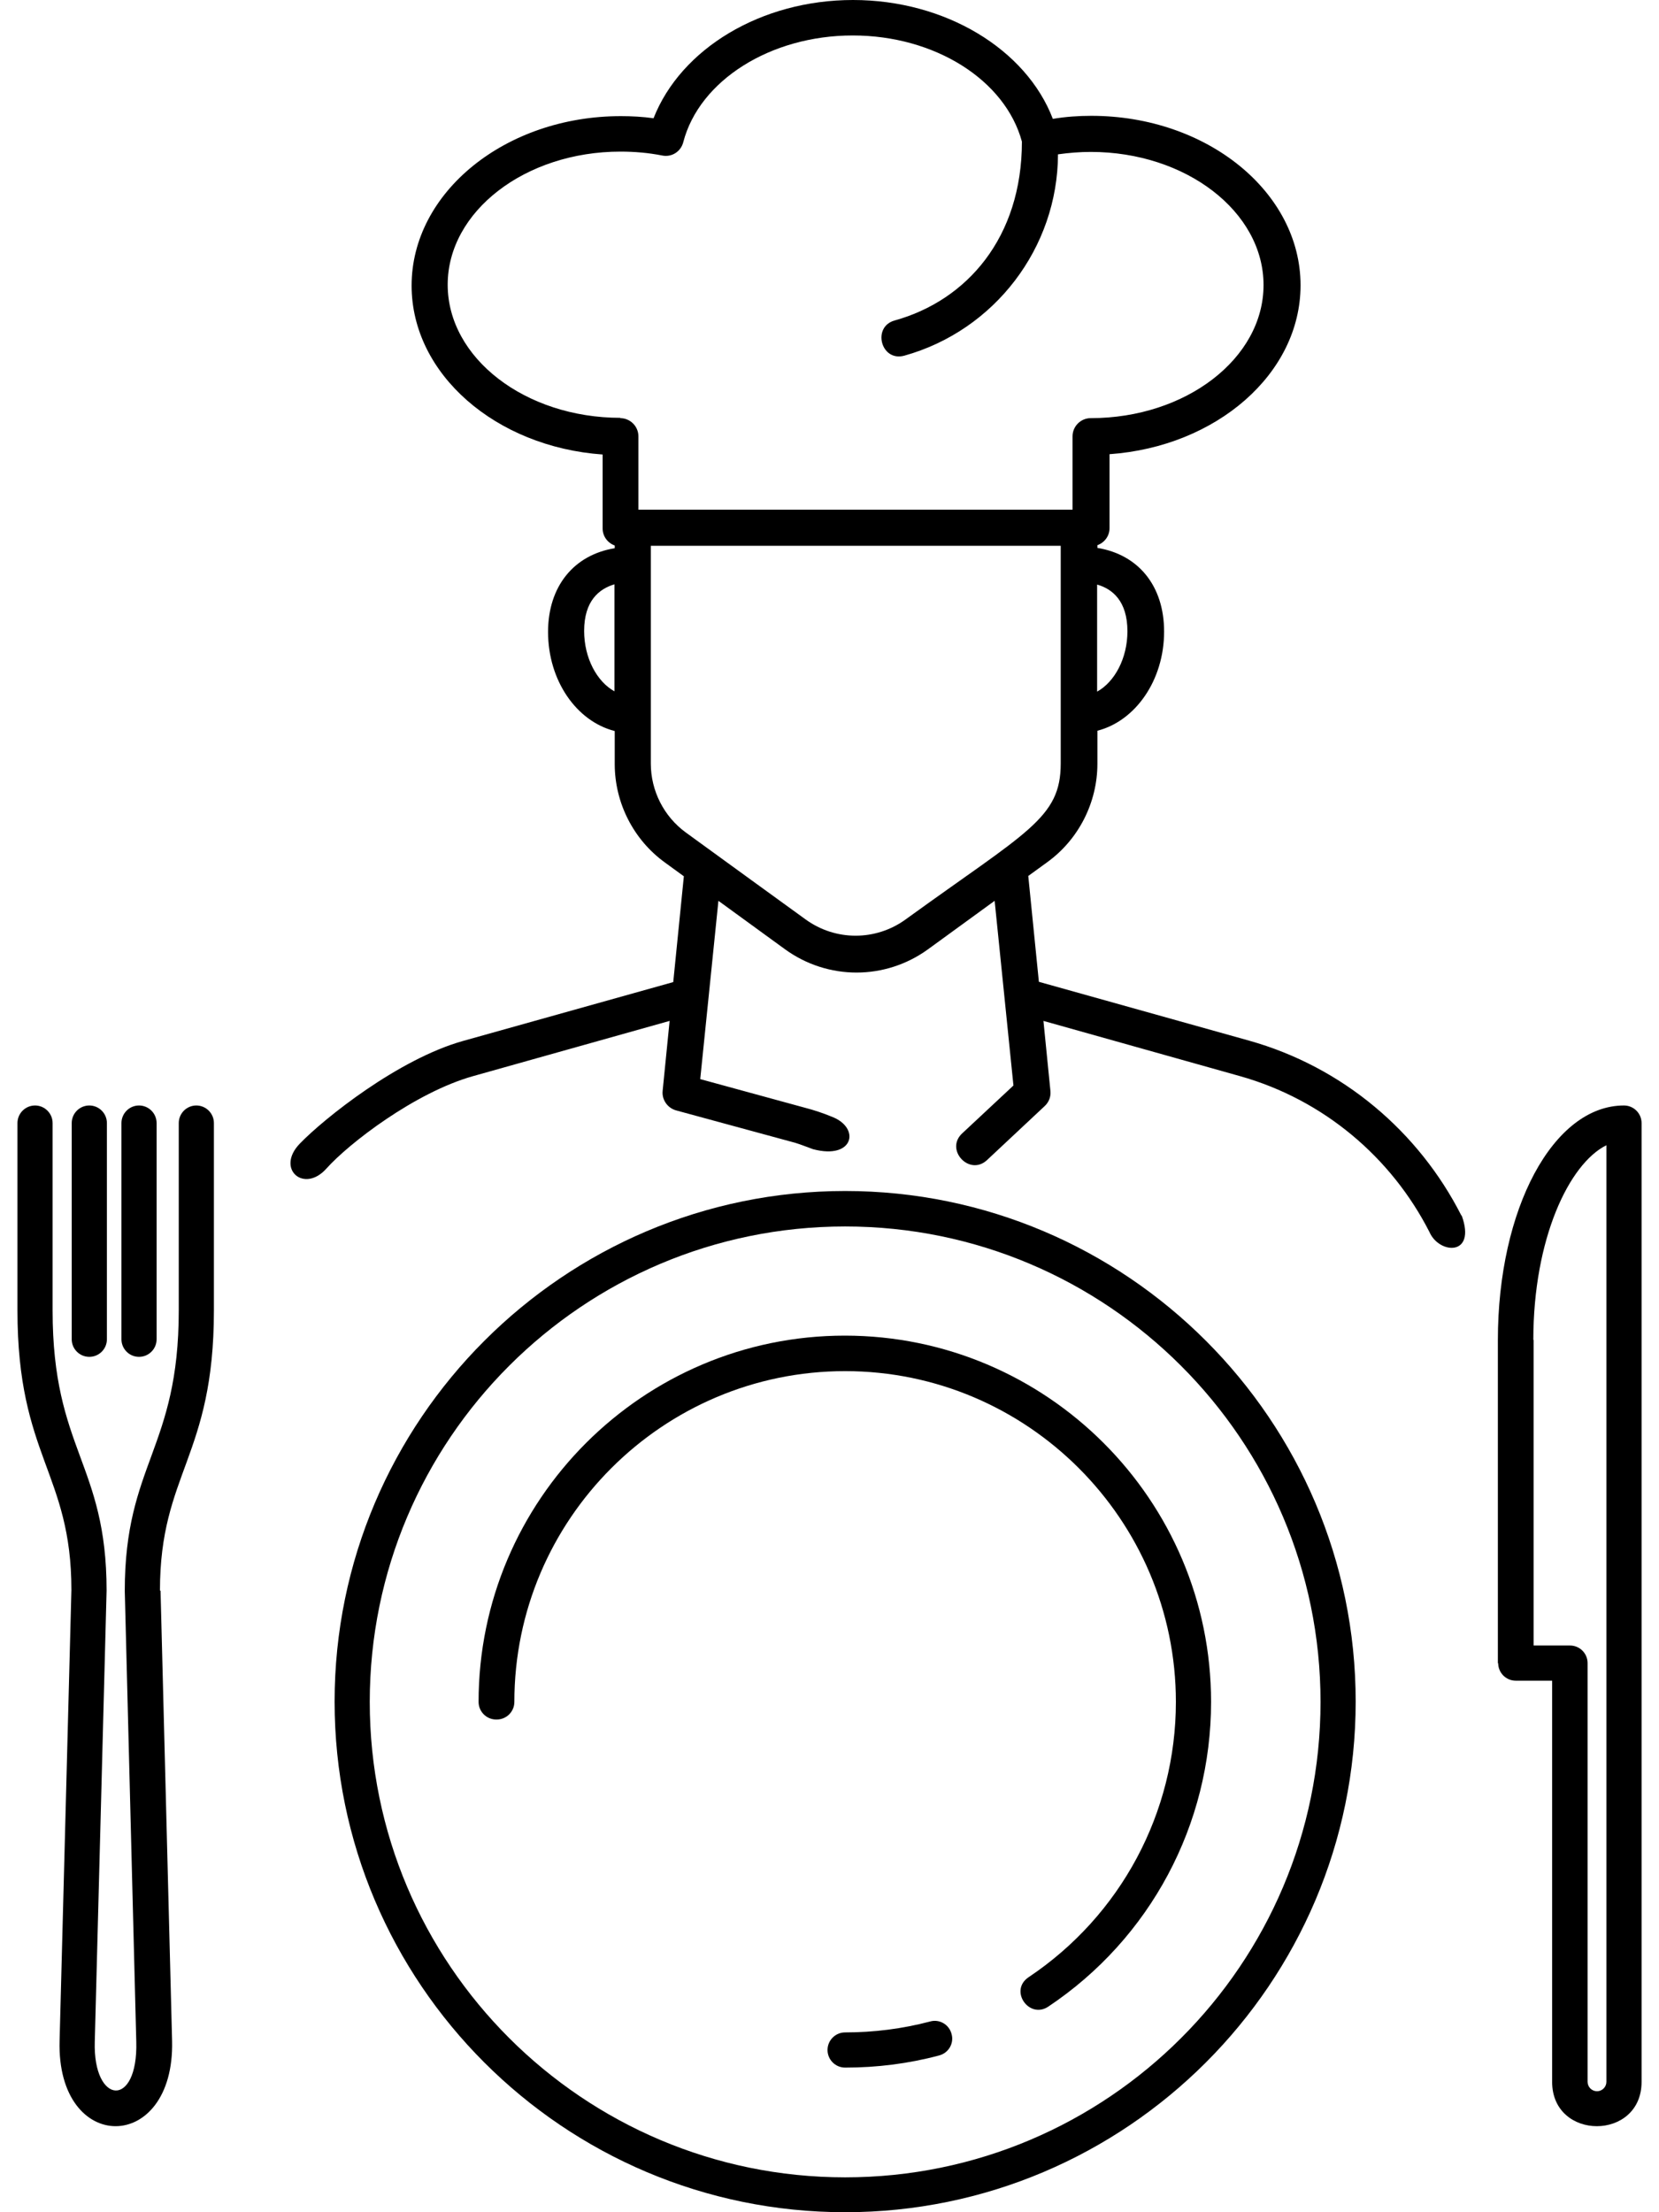
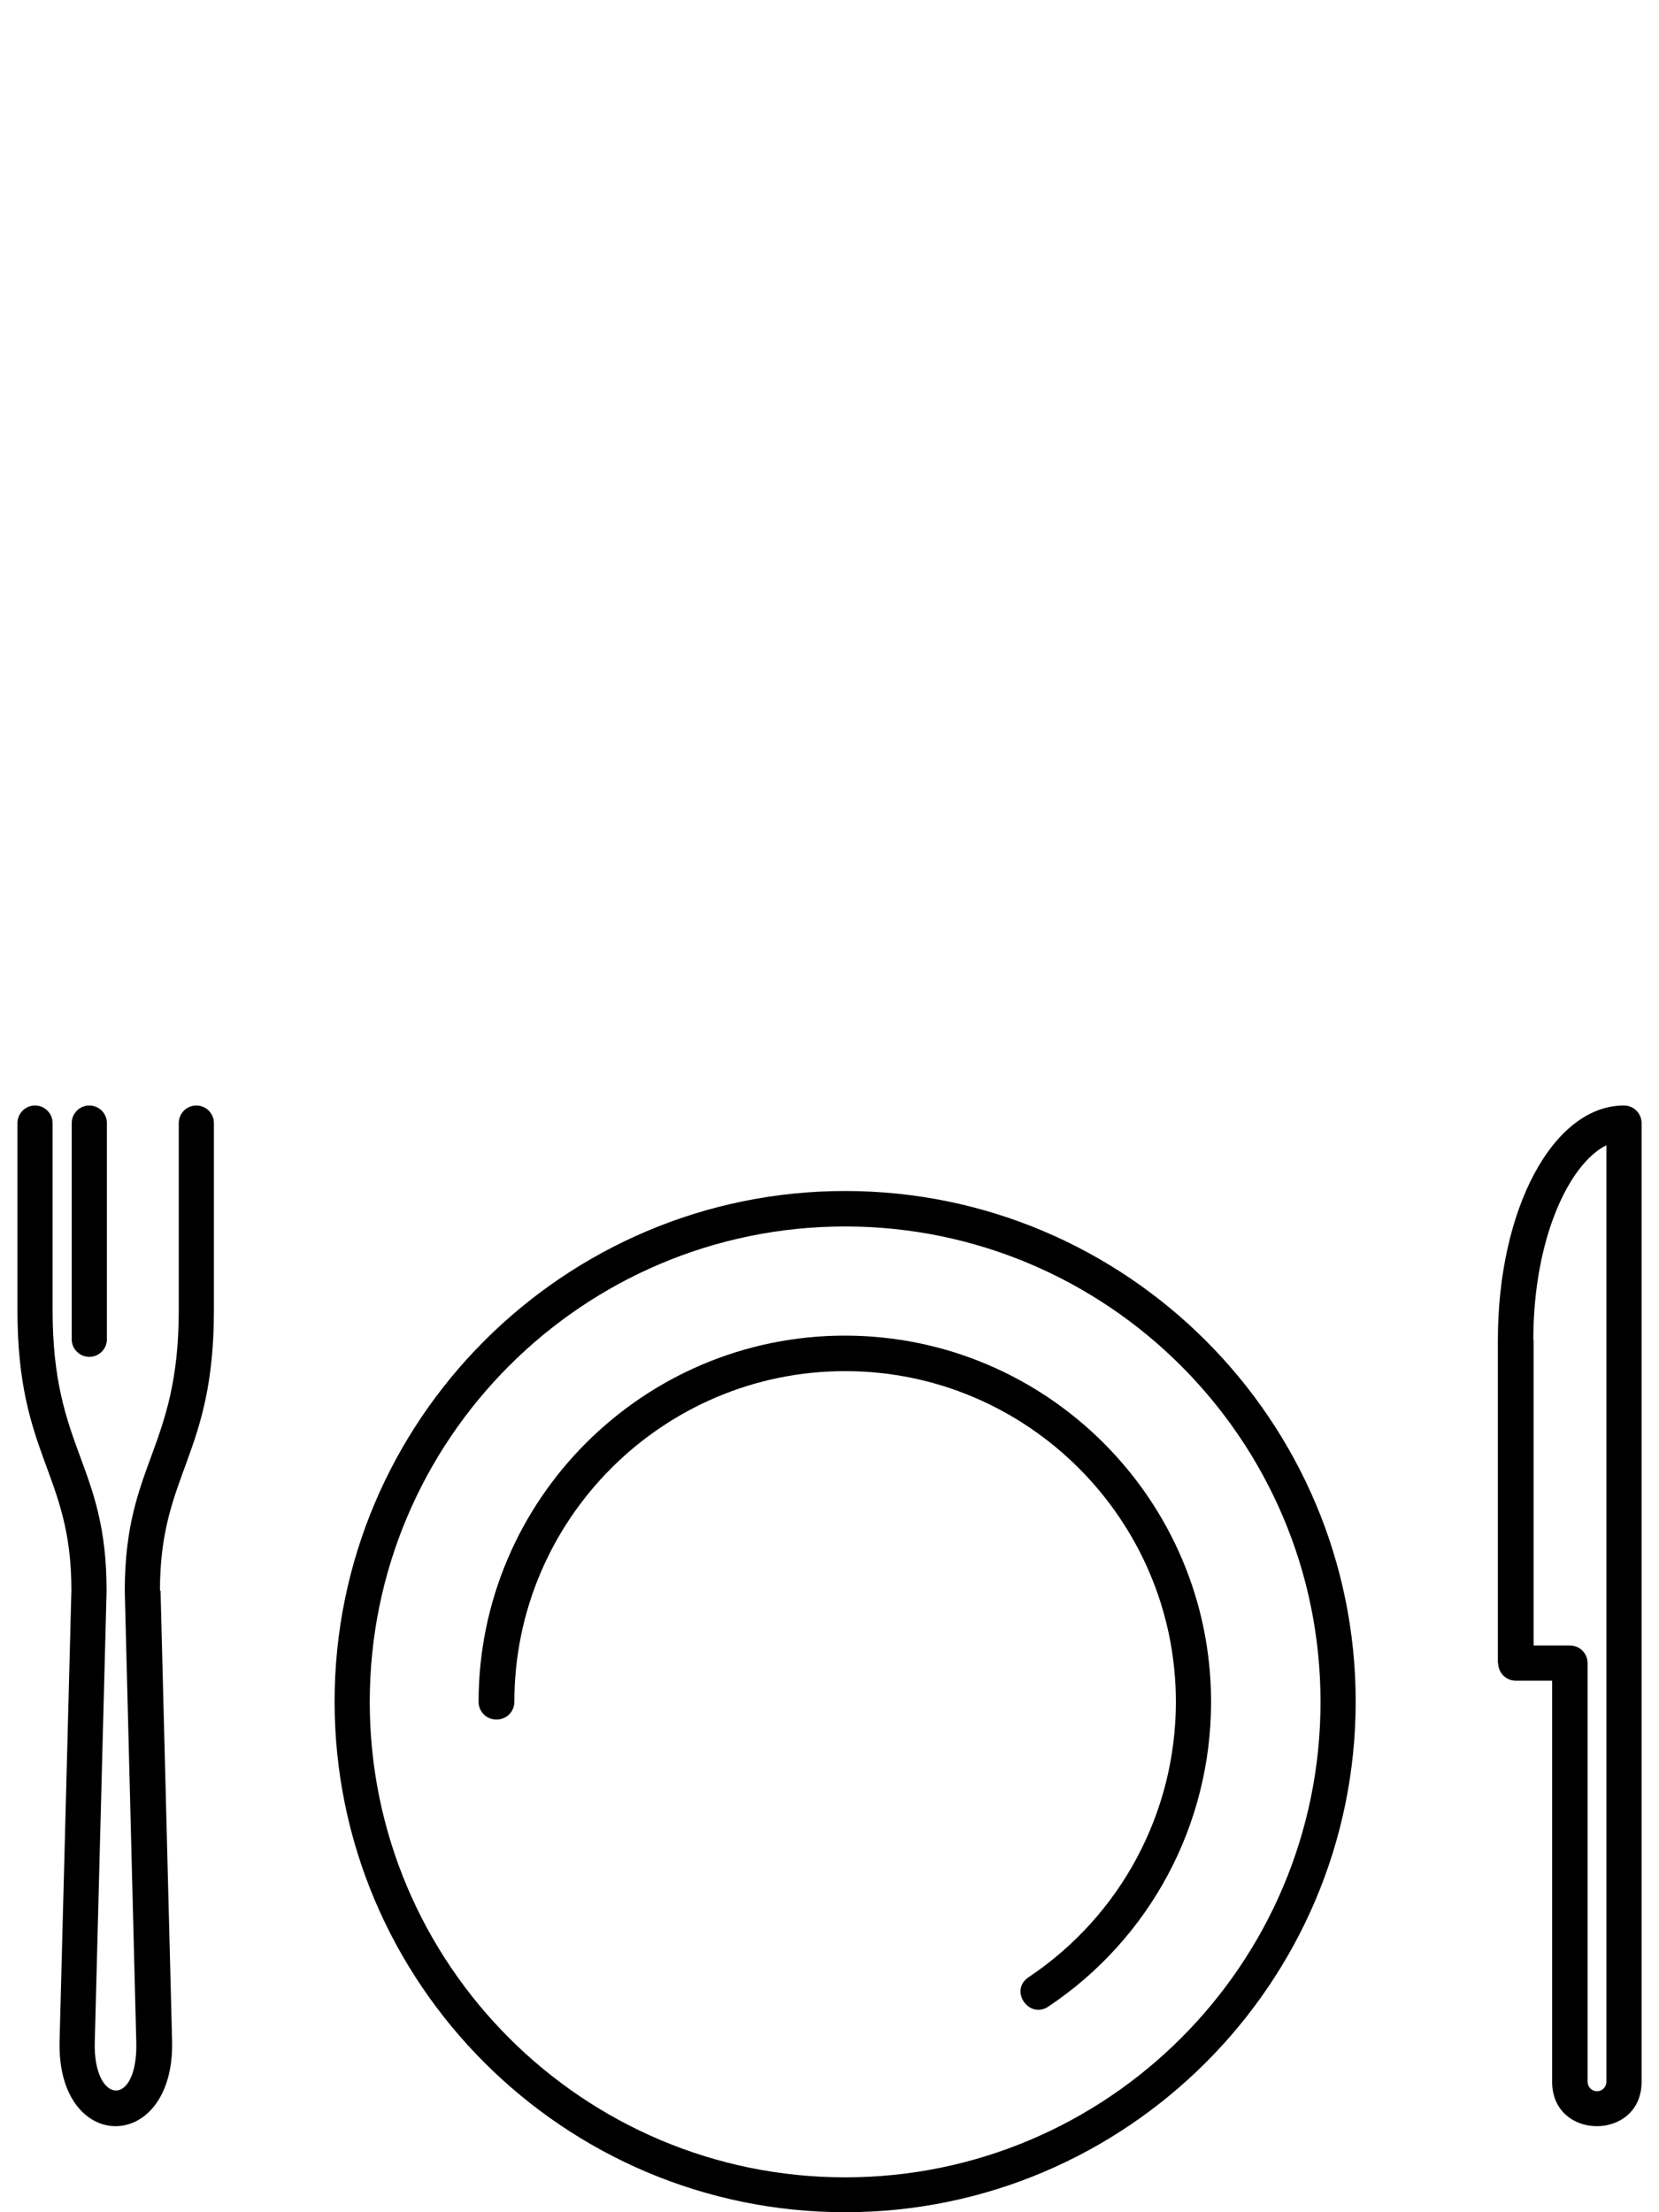
<svg xmlns="http://www.w3.org/2000/svg" width="48" height="64" viewBox="0 0 48 64" fill="none">
  <path d="M4.628 46.017C4.628 42.614 6.189 42.149 6.189 37.912V32.491C6.189 32.211 5.961 31.982 5.68 31.982C5.4 31.982 5.172 32.211 5.172 32.491V37.912C5.172 41.921 3.61 42.342 3.61 46.026L3.943 59.07C3.996 61 2.689 60.895 2.742 59.07L3.084 46.017C3.084 42.333 1.522 41.947 1.522 37.912V32.491C1.522 32.211 1.294 31.982 1.014 31.982C0.733 31.982 0.505 32.211 0.505 32.491V37.912C0.505 42.14 2.066 42.605 2.066 46L1.724 59.044C1.636 62.342 5.058 62.325 4.979 59.044L4.645 46.017H4.628Z" fill="black" />
  <path d="M2.075 32.491V38.746C2.075 39.026 2.303 39.254 2.584 39.254C2.865 39.254 3.093 39.026 3.093 38.746V32.491C3.093 32.211 2.865 31.982 2.584 31.982C2.303 31.982 2.075 32.211 2.075 32.491Z" fill="black" />
-   <path d="M4.022 31.982C3.742 31.982 3.514 32.211 3.514 32.491V38.746C3.514 39.026 3.742 39.254 4.022 39.254C4.303 39.254 4.531 39.026 4.531 38.746V32.491C4.531 32.211 4.303 31.982 4.022 31.982Z" fill="black" />
  <path d="M9.681 49.228C9.681 57.377 16.312 64 24.453 64C32.593 64 39.224 57.368 39.224 49.228C39.224 41.088 32.593 34.456 24.453 34.456C16.312 34.456 9.681 41.088 9.681 49.228ZM24.453 35.482C32.032 35.482 38.207 41.649 38.207 49.237C38.207 56.825 32.04 62.991 24.453 62.991C16.865 62.991 10.698 56.825 10.698 49.237C10.698 41.649 16.865 35.482 24.453 35.482Z" fill="black" />
-   <path d="M26.908 58.483C26.11 58.693 25.285 58.798 24.452 58.798C24.171 58.798 23.943 59.026 23.943 59.307C23.943 59.588 24.171 59.816 24.452 59.816C25.373 59.816 26.285 59.702 27.171 59.465C27.443 59.395 27.61 59.114 27.531 58.842C27.461 58.57 27.18 58.404 26.908 58.483Z" fill="black" />
  <path d="M14.373 49.746C14.654 49.746 14.882 49.517 14.882 49.237C14.882 43.956 19.18 39.667 24.452 39.667C29.724 39.667 34.022 43.965 34.022 49.237C34.022 52.439 32.426 55.421 29.759 57.202C29.189 57.588 29.776 58.421 30.329 58.053C33.285 56.079 35.04 52.781 35.04 49.237C35.04 43.395 30.285 38.64 24.443 38.64C18.601 38.64 13.847 43.395 13.847 49.237C13.847 49.517 14.075 49.746 14.355 49.746H14.373Z" fill="black" />
  <path d="M43.347 48.114C43.347 48.395 43.575 48.623 43.855 48.623H44.908V60.228C44.908 61.939 47.496 61.939 47.496 60.228V32.491C47.496 32.211 47.268 31.982 46.987 31.982C44.943 31.982 43.338 34.965 43.338 38.772V48.123L43.347 48.114ZM44.364 38.763C44.364 35.833 45.399 33.667 46.478 33.132V60.228C46.478 60.377 46.355 60.5 46.206 60.5C46.057 60.5 45.934 60.377 45.934 60.228V48.114C45.934 47.833 45.706 47.605 45.426 47.605H44.373V38.763H44.364Z" fill="black" />
-   <path d="M42.278 35.158C41.05 32.746 38.857 30.868 36.137 30.105L30.058 28.404L29.751 25.342L30.295 24.947C31.207 24.29 31.751 23.219 31.751 22.096V21.14C32.848 20.86 33.681 19.684 33.681 18.272C33.681 16.947 32.936 16.044 31.751 15.851V15.79C31.751 15.79 31.751 15.781 31.751 15.772C31.953 15.702 32.102 15.509 32.102 15.281V13.14C35.19 12.921 37.629 10.816 37.629 8.254C37.629 5.553 34.918 3.351 31.576 3.351C31.199 3.351 30.83 3.377 30.462 3.439C29.69 1.421 27.348 0 24.681 0C22.015 0 19.699 1.412 18.909 3.421C18.593 3.377 18.278 3.36 17.962 3.36C14.629 3.36 11.909 5.561 11.909 8.263C11.909 10.825 14.348 12.93 17.436 13.149V15.29C17.436 15.518 17.585 15.71 17.786 15.781C17.786 15.781 17.786 15.79 17.786 15.798V15.86C16.602 16.053 15.857 16.965 15.857 18.281C15.857 19.693 16.681 20.868 17.786 21.149V22.105C17.786 23.228 18.33 24.298 19.243 24.956L19.786 25.351L19.479 28.412L13.4 30.114C11.523 30.64 9.374 32.36 8.672 33.088C7.971 33.816 8.795 34.535 9.444 33.807C10.094 33.079 12.006 31.605 13.69 31.132L19.374 29.535L19.172 31.561C19.146 31.816 19.313 32.053 19.558 32.123L23.006 33.061C23.181 33.114 23.348 33.184 23.523 33.246C24.707 33.561 24.901 32.623 24.067 32.307C23.813 32.202 23.55 32.114 23.278 32.044L20.26 31.219L20.786 26.061L22.716 27.465C23.953 28.36 25.611 28.36 26.848 27.465L28.778 26.061L29.322 31.404L27.839 32.789C27.33 33.263 28.05 34.035 28.558 33.561L30.225 32C30.348 31.886 30.409 31.728 30.392 31.561L30.19 29.535L35.874 31.132C38.304 31.816 40.26 33.491 41.357 35.64C41.637 36.289 42.716 36.351 42.295 35.175L42.278 35.158ZM31.743 16.912C32.181 17.035 32.62 17.386 32.62 18.263C32.62 19.044 32.251 19.728 31.743 20.009V16.912ZM17.778 20C17.269 19.719 16.901 19.035 16.901 18.254C16.901 17.377 17.339 17.035 17.778 16.904V20ZM17.953 12.088C15.199 12.088 12.953 10.36 12.953 8.237C12.953 6.114 15.199 4.386 17.953 4.386C18.357 4.386 18.769 4.421 19.164 4.5C19.436 4.553 19.699 4.386 19.769 4.114C20.234 2.325 22.295 1.026 24.672 1.026C27.05 1.026 29.085 2.316 29.567 4.097C29.567 6.877 27.971 8.693 25.883 9.272C25.225 9.456 25.488 10.474 26.164 10.29C28.778 9.561 30.602 7.167 30.611 4.465C30.927 4.421 31.243 4.395 31.558 4.395C34.313 4.395 36.558 6.123 36.558 8.246C36.558 10.368 34.313 12.097 31.558 12.097C31.269 12.097 31.032 12.333 31.032 12.623V14.746H18.471V12.623C18.471 12.333 18.234 12.097 17.944 12.097L17.953 12.088ZM26.207 26.596C25.339 27.228 24.172 27.228 23.304 26.596C22.883 26.29 20.664 24.684 19.848 24.088C19.207 23.623 18.83 22.877 18.83 22.088V15.79H30.69V22.088C30.69 23.675 29.716 24.053 26.207 26.596Z" fill="black" />
</svg>